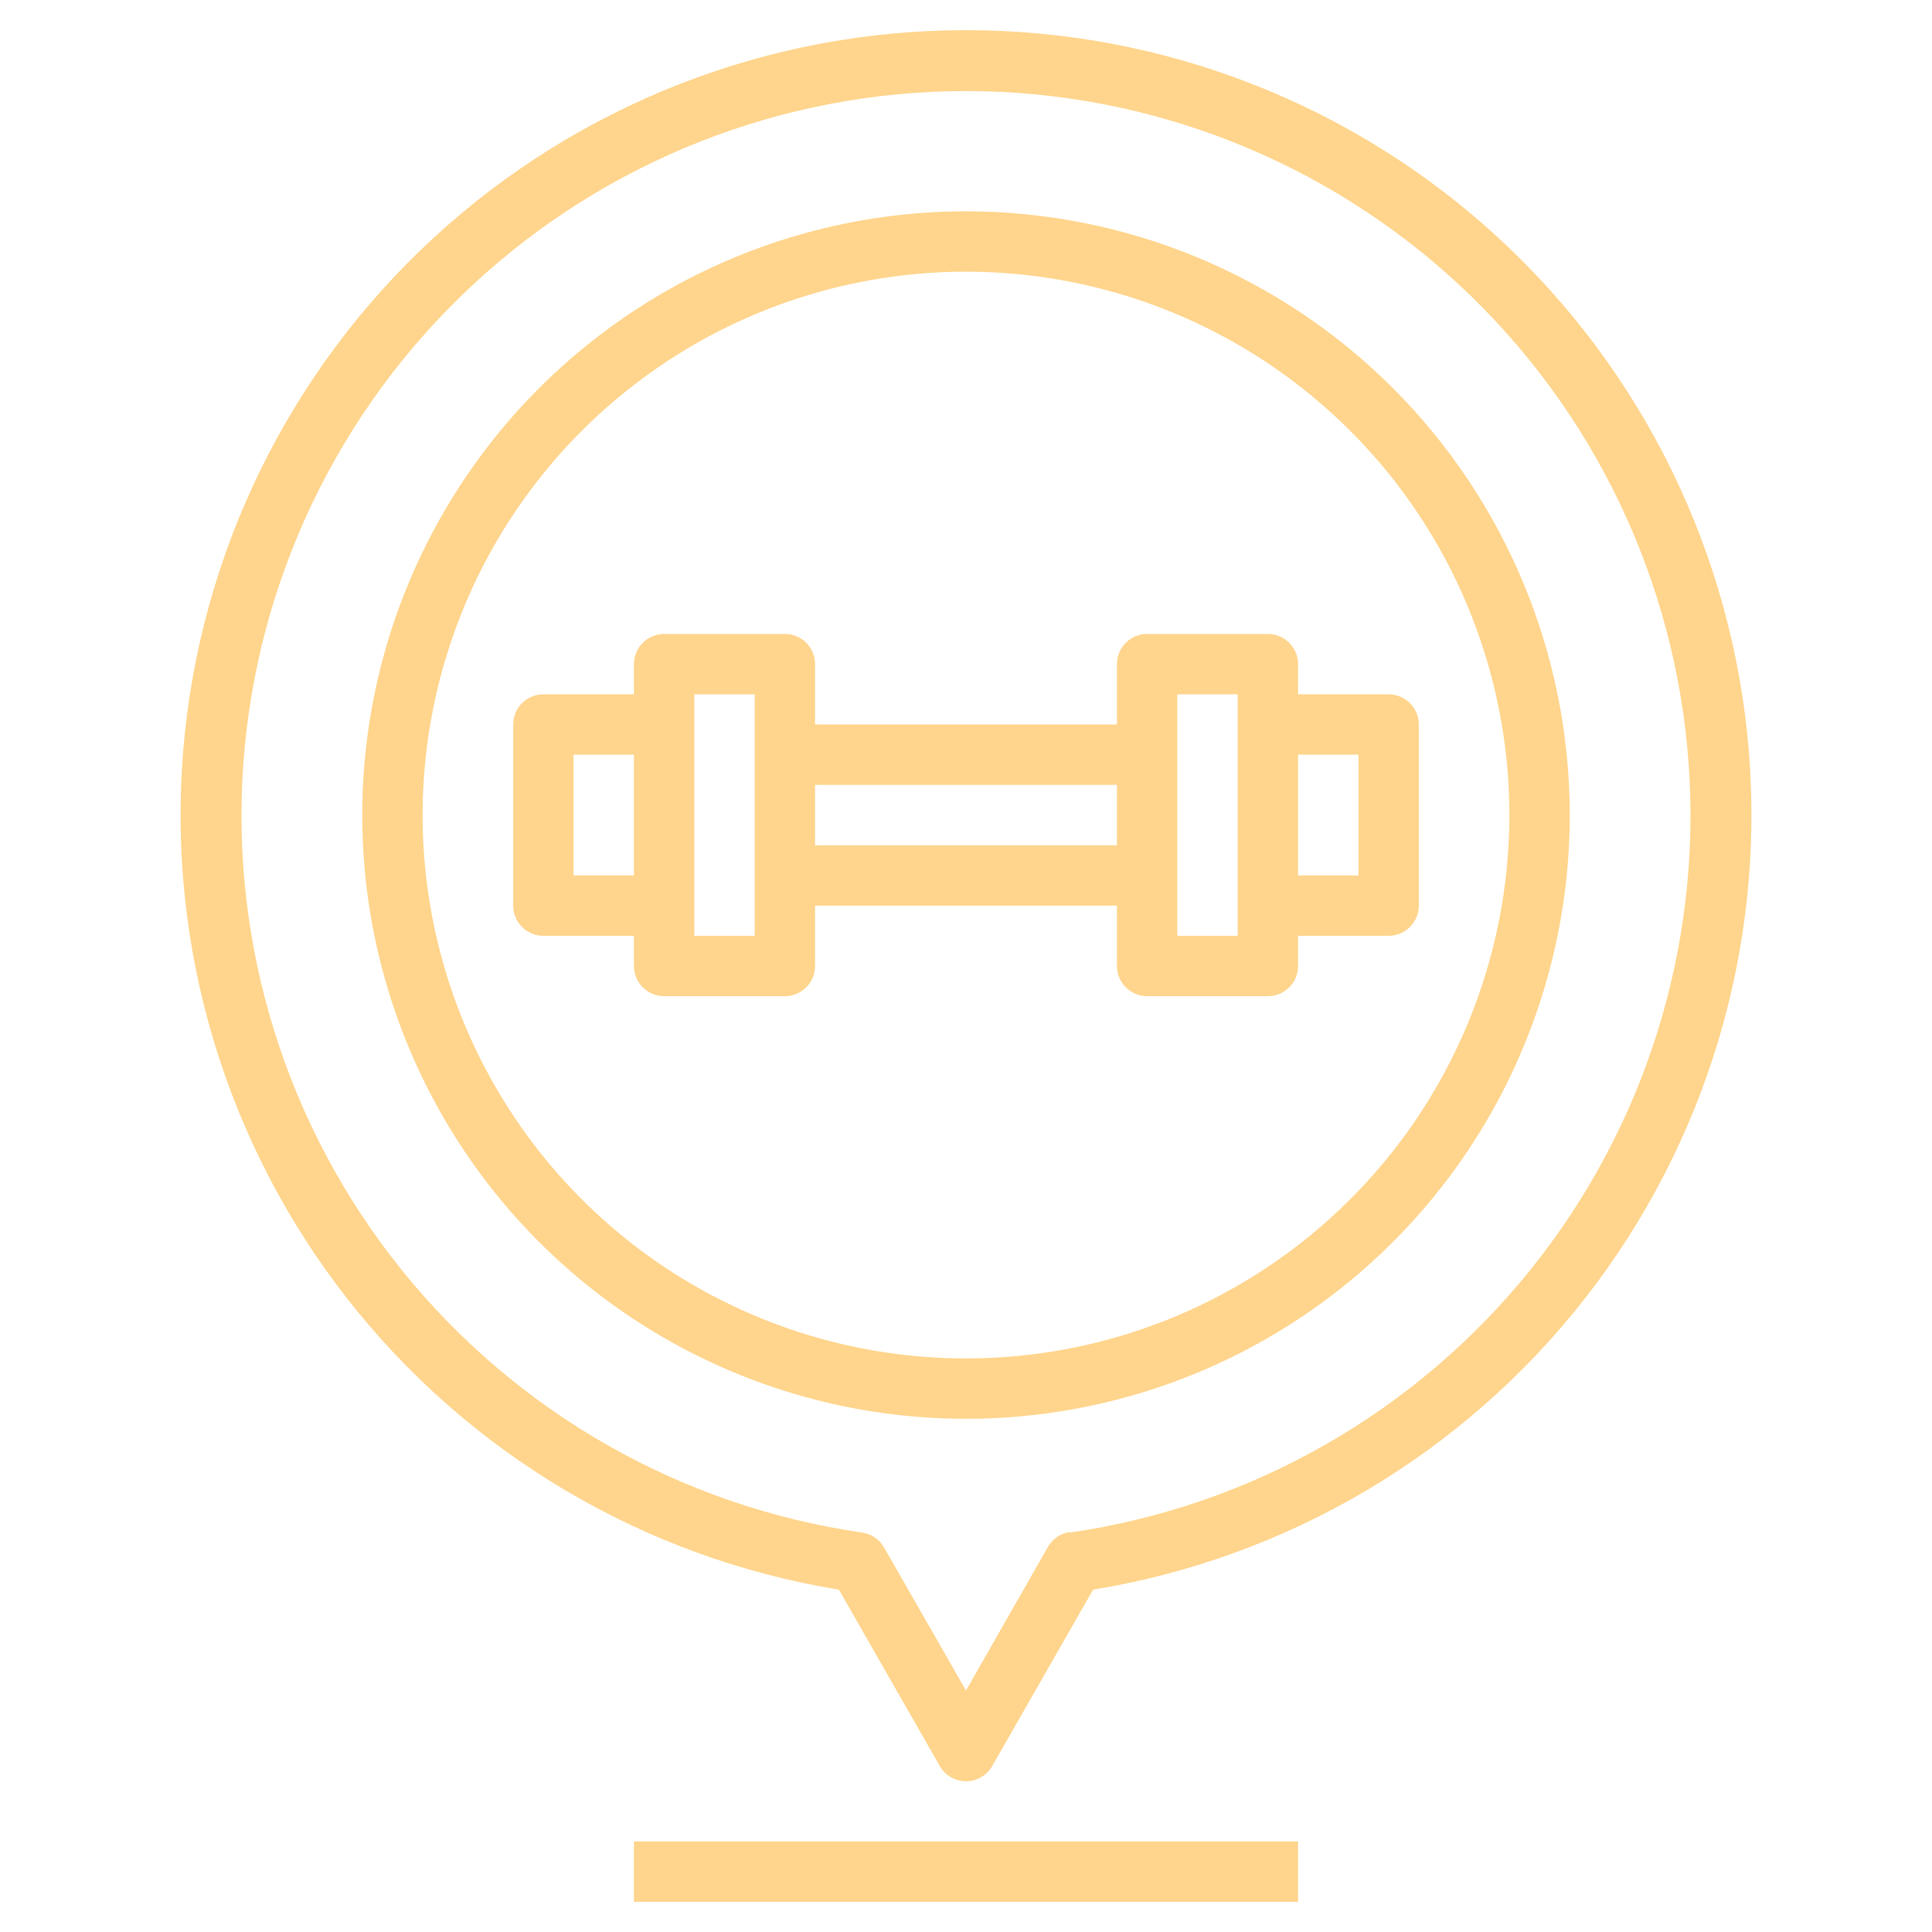
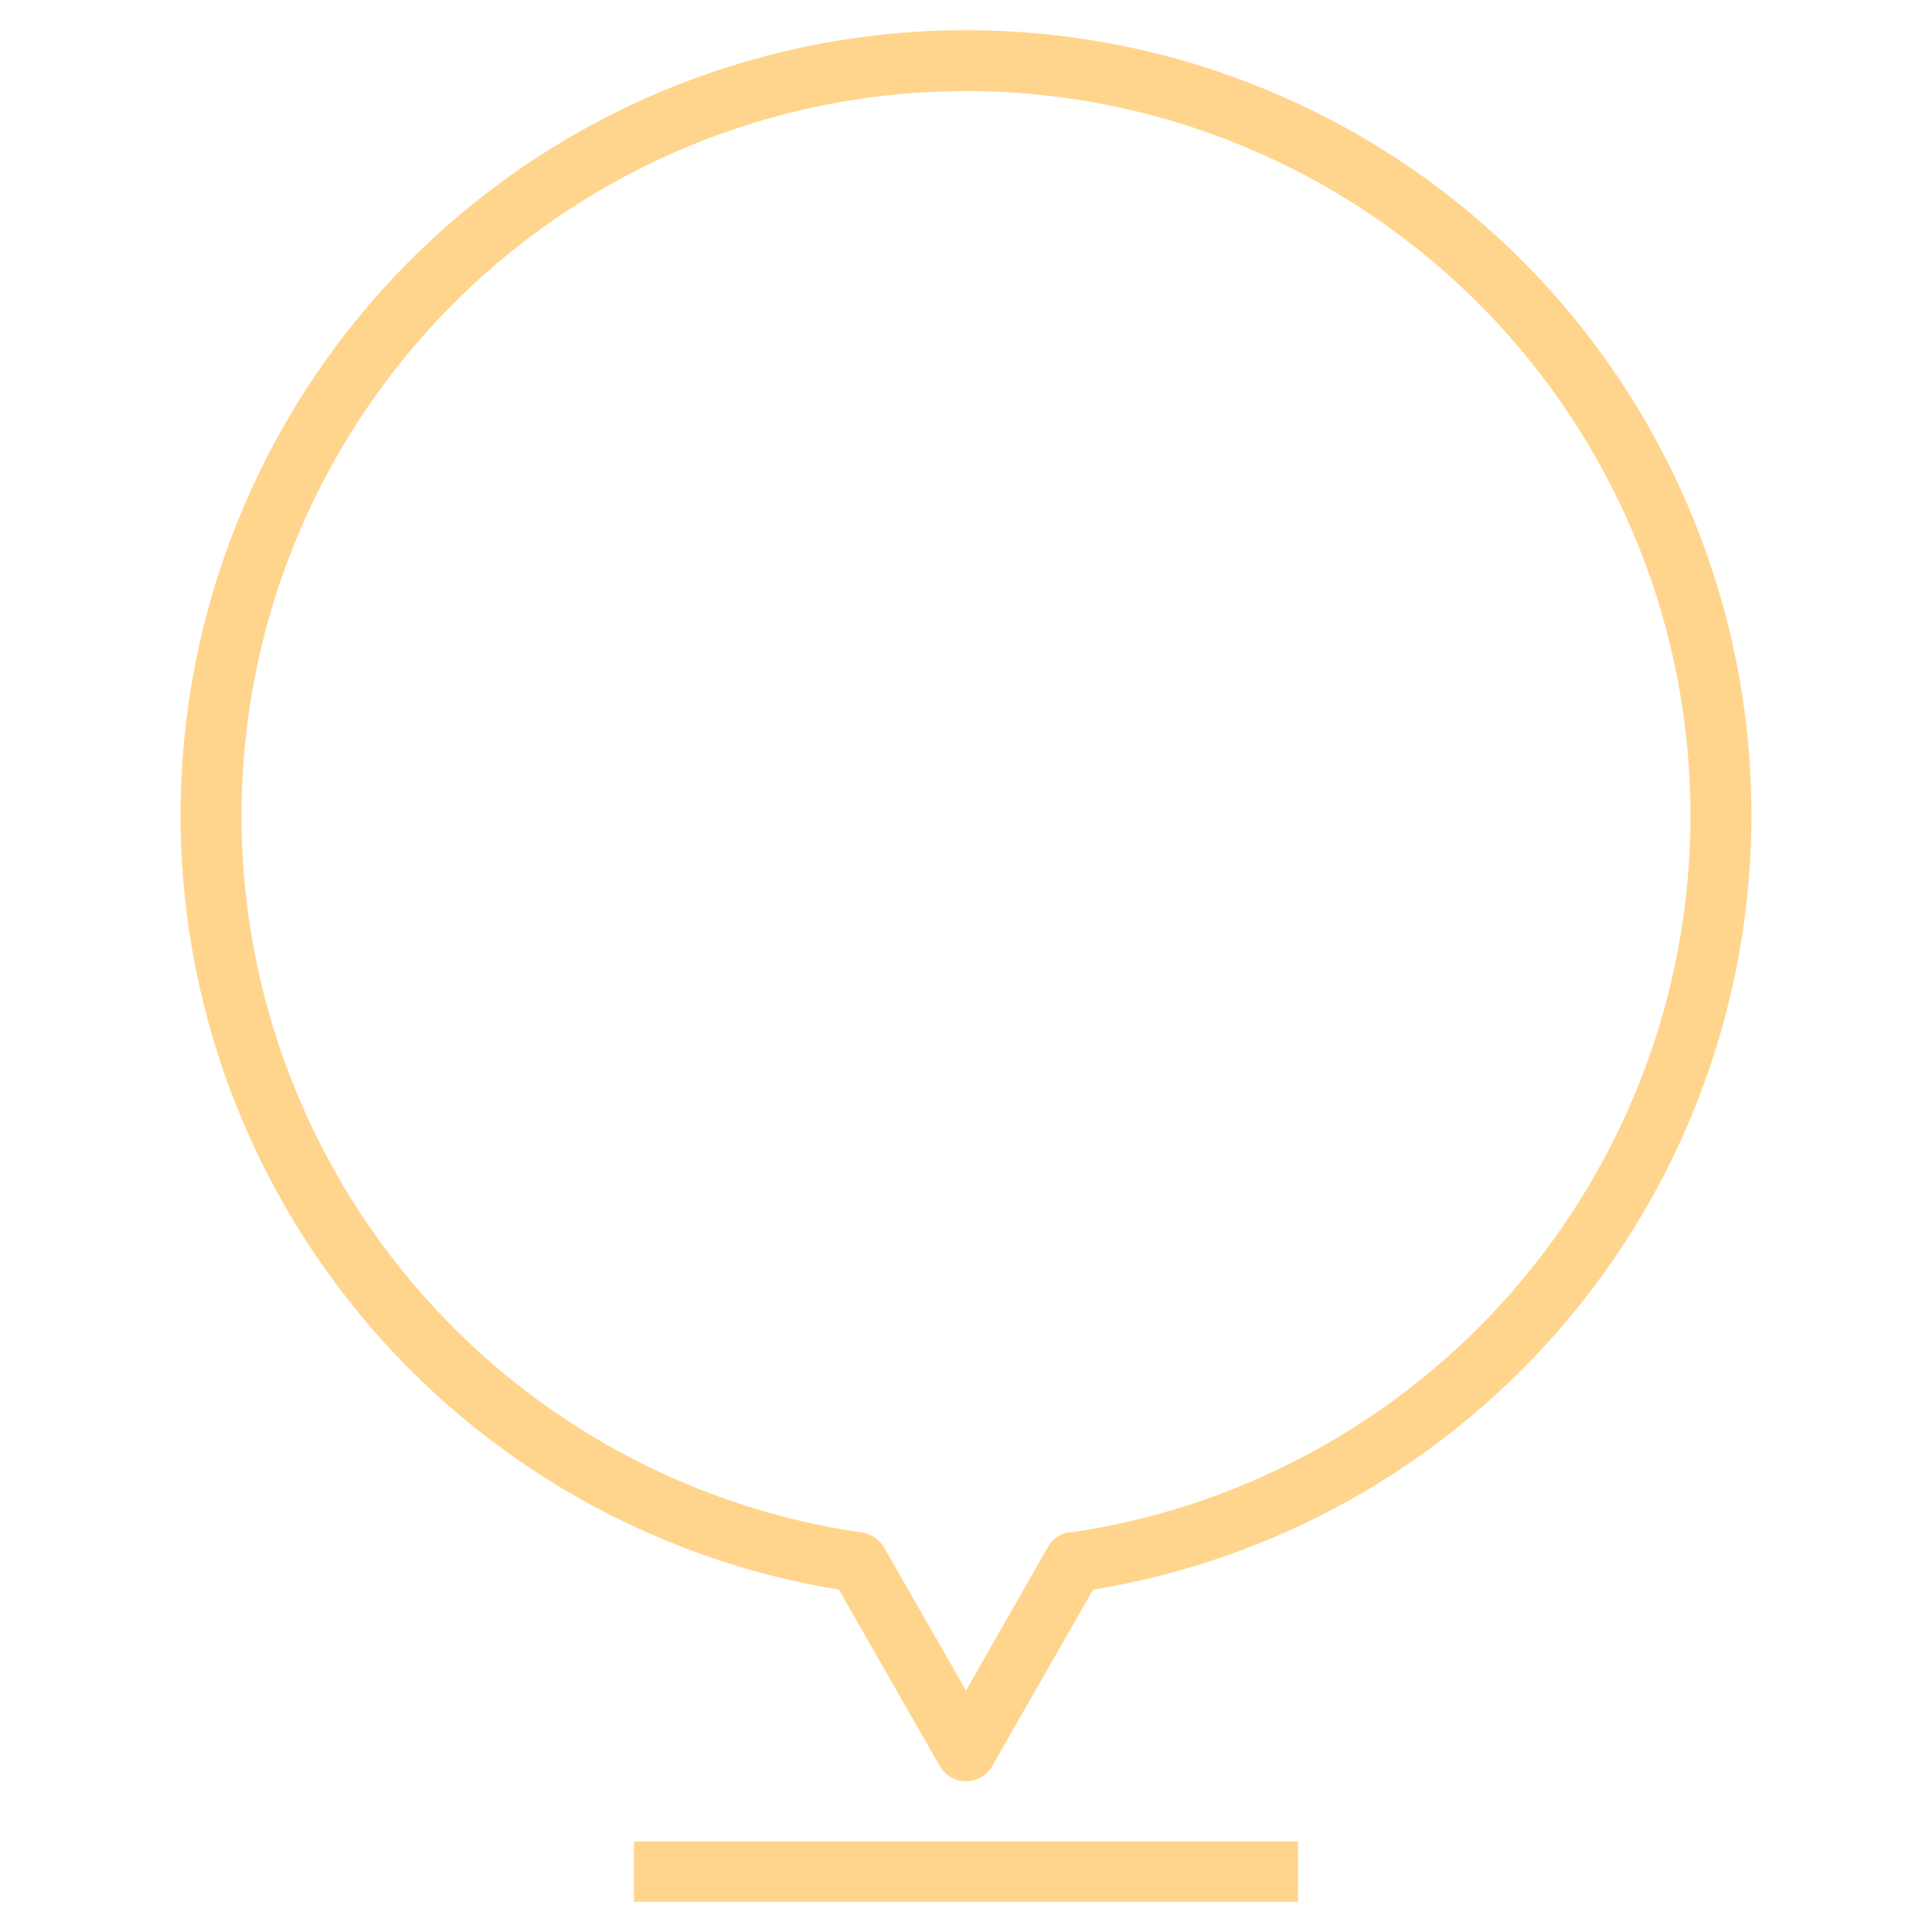
<svg xmlns="http://www.w3.org/2000/svg" width="90" height="90" viewBox="0 0 90 90" fill="none">
  <path d="M45 1.406C35.812 1.4 26.959 4.852 20.202 11.077C13.444 17.301 9.278 25.842 8.532 34.999C7.785 44.156 10.514 53.259 16.174 60.495C21.835 67.732 30.012 72.572 39.08 74.053L43.777 82.266C43.899 82.482 44.077 82.662 44.292 82.787C44.507 82.912 44.751 82.978 45 82.978C45.249 82.978 45.493 82.912 45.708 82.787C45.923 82.662 46.101 82.482 46.223 82.266L50.92 74.053C59.988 72.572 68.165 67.732 73.826 60.495C79.486 53.259 82.215 44.156 81.469 34.999C80.722 25.842 76.556 17.301 69.798 11.077C63.041 4.852 54.188 1.4 45 1.406ZM49.823 71.367C49.612 71.4 49.411 71.48 49.236 71.602C49.061 71.724 48.915 71.884 48.811 72.07L45 78.75L41.189 72.098C41.085 71.912 40.939 71.752 40.764 71.63C40.589 71.508 40.388 71.428 40.177 71.395C31.732 70.176 24.062 65.803 18.711 59.157C13.36 52.511 10.725 44.084 11.337 35.574C11.948 27.063 15.76 19.1 22.006 13.287C28.252 7.474 36.468 4.242 45 4.242C53.532 4.242 61.748 7.474 67.994 13.287C74.24 19.1 78.052 27.063 78.663 35.574C79.275 44.084 76.64 52.511 71.289 59.157C65.938 65.803 58.268 70.176 49.823 71.395V71.367Z" fill="#FFD58D" />
  <path d="M29.531 85.781H60.469V88.594H29.531V85.781Z" fill="#FFD58D" />
-   <path d="M64.688 32.344H60.469V30.938C60.469 30.564 60.321 30.207 60.057 29.943C59.793 29.679 59.435 29.531 59.062 29.531H53.438C53.065 29.531 52.707 29.679 52.443 29.943C52.179 30.207 52.031 30.564 52.031 30.938V33.75H37.969V30.938C37.969 30.564 37.821 30.207 37.557 29.943C37.293 29.679 36.935 29.531 36.562 29.531H30.938C30.564 29.531 30.207 29.679 29.943 29.943C29.679 30.207 29.531 30.564 29.531 30.938V32.344H25.312C24.939 32.344 24.582 32.492 24.318 32.756C24.054 33.019 23.906 33.377 23.906 33.75V42.188C23.906 42.56 24.054 42.918 24.318 43.182C24.582 43.446 24.939 43.594 25.312 43.594H29.531V45C29.531 45.373 29.679 45.731 29.943 45.994C30.207 46.258 30.564 46.406 30.938 46.406H36.562C36.935 46.406 37.293 46.258 37.557 45.994C37.821 45.731 37.969 45.373 37.969 45V42.188H52.031V45C52.031 45.373 52.179 45.731 52.443 45.994C52.707 46.258 53.065 46.406 53.438 46.406H59.062C59.435 46.406 59.793 46.258 60.057 45.994C60.321 45.731 60.469 45.373 60.469 45V43.594H64.688C65.061 43.594 65.418 43.446 65.682 43.182C65.946 42.918 66.094 42.56 66.094 42.188V33.75C66.094 33.377 65.946 33.019 65.682 32.756C65.418 32.492 65.061 32.344 64.688 32.344ZM26.719 40.781V35.156H29.531V40.781H26.719ZM35.156 43.594H32.344V32.344H35.156V43.594ZM37.969 39.375V36.562H52.031V39.375H37.969ZM57.656 43.594H54.844V32.344H57.656V43.594ZM63.281 40.781H60.469V35.156H63.281V40.781Z" fill="#FFD58D" />
-   <path d="M45 9.844C39.437 9.844 34 11.493 29.375 14.584C24.75 17.674 21.145 22.067 19.016 27.206C16.887 32.345 16.33 38 17.415 43.456C18.501 48.911 21.179 53.923 25.113 57.856C29.046 61.789 34.057 64.468 39.513 65.553C44.969 66.638 50.624 66.082 55.763 63.953C60.902 61.824 65.295 58.219 68.385 53.594C71.475 48.969 73.125 43.531 73.125 37.969C73.125 30.509 70.162 23.356 64.887 18.081C59.613 12.807 52.459 9.844 45 9.844ZM45 63.281C39.994 63.281 35.1 61.797 30.937 59.015C26.774 56.234 23.53 52.281 21.614 47.655C19.698 43.03 19.197 37.941 20.174 33.031C21.151 28.12 23.561 23.61 27.101 20.07C30.641 16.53 35.152 14.119 40.062 13.143C44.972 12.166 50.061 12.667 54.687 14.583C59.312 16.499 63.265 19.743 66.047 23.906C68.828 28.069 70.312 32.962 70.312 37.969C70.312 44.682 67.646 51.12 62.899 55.867C58.152 60.614 51.713 63.281 45 63.281Z" fill="#FFD58D" />
</svg>